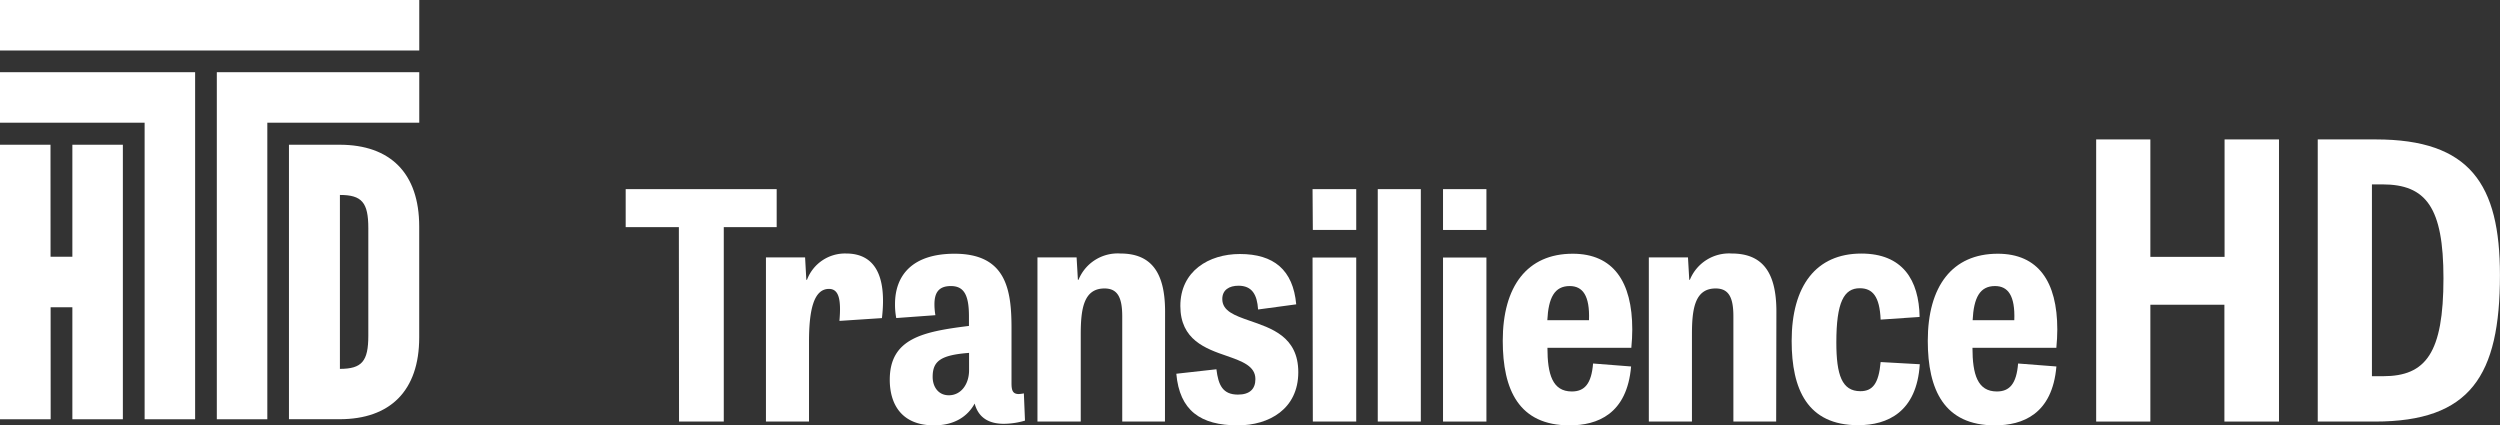
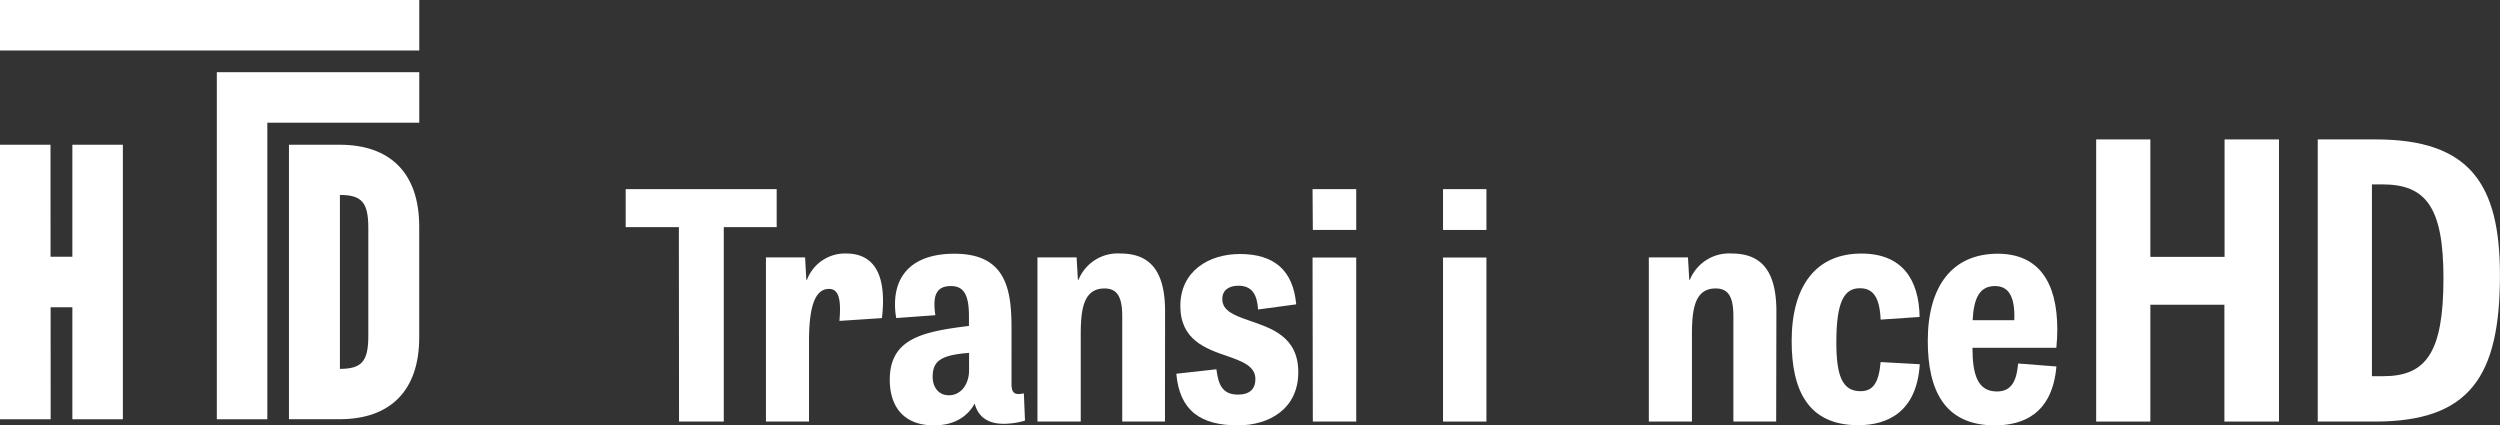
<svg xmlns="http://www.w3.org/2000/svg" viewBox="0 0 447.03 76.07">
  <rect x="0" y="0" width="447.03" height="76.07" fill="#333333" stroke="none" />
  <title>thd-logo-white</title>
  <path d="M134.88,51.58h-9.51V44.79h27v6.79h-9.46V86.35h-8Z" transform="translate(-13.49 -10.97)" fill="#fff" />
  <path d="M163.59,68.35c.34-3.85-.11-5.72-1.87-5.72-2.77,0-3.57,3.9-3.57,9.45V86.35h-7.7V57h7l.22,4h.12a7.26,7.26,0,0,1,7-4.7c5,0,7.31,3.79,6.4,11.55Z" transform="translate(-13.49 -10.97)" fill="#fff" />
  <path d="M196.77,86.18a13.58,13.58,0,0,1-3.79.57c-2.66,0-4.53-1.08-5.21-3.62-1.19,2.2-3.51,3.9-7.25,3.9-6,0-7.93-4-7.93-8.15,0-7.42,5.95-8.61,14.16-9.63V67.5c0-3.8-.91-5.38-3.23-5.38s-2.94,1.36-2.94,3.28a11.38,11.38,0,0,0,.17,1.93l-7,.51a12.75,12.75,0,0,1-.22-2.5c0-5.15,3.11-9,10.64-9,9.23,0,10.19,6.4,10.19,13.31V79.5c0,1.3.23,1.93,1.31,1.93a6.24,6.24,0,0,0,.9-.12Zm-10-12.11c-5.1.39-6.51,1.47-6.51,4.3,0,1.75,1,3.28,2.89,3.28,2.2,0,3.62-2,3.62-4.47Z" transform="translate(-13.49 -10.97)" fill="#fff" />
  <path d="M221.8,86.35h-7.64V67.55c0-3.34-.8-5-3.17-5-3.74,0-4.25,3.68-4.25,8.21V86.35H199V57h7l.23,4h.11a7.56,7.56,0,0,1,7.48-4.7c5.49,0,8,3.34,8,10.36Z" transform="translate(-13.49 -10.97)" fill="#fff" />
  <path d="M238.45,66.31c-.17-2.66-1.08-4.25-3.51-4.25-1.64,0-2.89.74-2.89,2.38,0,2.15,2.21,2.94,4.81,3.85,3.91,1.36,8.78,2.83,8.78,9.23,0,6.57-5.21,9.51-10.81,9.51-6.69,0-10.42-2.66-11-9.23L231,77c.34,2.83,1.13,4.53,3.85,4.53,2.1,0,3.12-1,3.12-2.77,0-2.32-2.33-3.17-5.1-4.14-3.79-1.3-8.32-2.88-8.32-8.94,0-6.23,5.09-9.29,10.64-9.29,6.06,0,9.52,2.83,10.08,9Z" transform="translate(-13.49 -10.97)" fill="#fff" />
  <path d="M248.19,44.79H256v7.3h-7.76Zm0,12.23H256V86.35h-7.76Z" transform="translate(-13.49 -10.97)" fill="#fff" />
-   <path d="M267.55,86.35h-7.7V44.79h7.7Z" transform="translate(-13.49 -10.97)" fill="#fff" />
+   <path d="M267.55,86.35h-7.7h7.7Z" transform="translate(-13.49 -10.97)" fill="#fff" />
  <path d="M271.52,44.79h7.76v7.3h-7.76Zm0,12.23h7.76V86.35h-7.76Z" transform="translate(-13.49 -10.97)" fill="#fff" />
-   <path d="M305.15,76.5c-.73,8.55-6.06,10.53-11,10.53-9.06,0-11.95-6.34-11.95-15.12,0-9.74,4.36-15.57,12.51-15.57,7.25,0,10.65,5,10.65,13.54,0,1-.06,2.15-.17,3.28h-15c0,4.76.91,7.81,4.36,7.81,2.27,0,3.51-1.36,3.8-5Zm-7.53-8.27c.17-4.41-1.13-6.11-3.45-6.11-2.72,0-3.8,2.09-4,6.11Z" transform="translate(-13.49 -10.97)" fill="#fff" />
  <path d="M331.09,86.35h-7.65V67.55c0-3.34-.79-5-3.17-5-3.74,0-4.24,3.68-4.24,8.21V86.35h-7.71V57h7l.23,4h.11a7.56,7.56,0,0,1,7.47-4.7c5.5,0,8,3.34,8,10.36Z" transform="translate(-13.49 -10.97)" fill="#fff" />
  <path d="M349.77,68.12c-.17-4.19-1.47-5.61-3.73-5.61-2.83,0-4.19,2.49-4.19,9.69,0,5.83,1,8.72,4.3,8.72,2.15,0,3.28-1.31,3.62-5.21l7,.39C356.23,84.65,351,87,345.75,87c-9.06,0-11.89-6.4-11.89-15.06,0-9.85,4.36-15.63,12.46-15.63,7.36,0,10.31,4.7,10.42,11.33Z" transform="translate(-13.49 -10.97)" fill="#fff" />
  <path d="M381.2,76.5c-.73,8.55-6.06,10.53-11,10.53-9.06,0-12-6.34-12-15.12,0-9.74,4.36-15.57,12.51-15.57,7.25,0,10.65,5,10.65,13.54,0,1-.06,2.15-.17,3.28h-15c0,4.76.91,7.81,4.36,7.81,2.27,0,3.51-1.36,3.8-5Zm-7.53-8.27c.17-4.41-1.13-6.11-3.45-6.11-2.72,0-3.8,2.09-4,6.11Z" transform="translate(-13.49 -10.97)" fill="#fff" />
  <path d="M421,86.35h-9.76V65.46H398V86.35h-9.69V35.9H398v21h13.27v-21H421Z" transform="translate(-13.49 -10.97)" fill="#fff" />
  <path d="M427.93,86.35V35.9h10.38c16.84,0,22.2,8,22.2,24.26,0,18-5.29,26.19-22.34,26.19Zm11.69-8.11c7.63,0,10.79-4.12,10.79-17.52,0-12.65-3.09-16.78-10.93-16.78h-1.86v34.3Z" transform="translate(-13.49 -10.97)" fill="#fff" />
  <polygon points="12.94 45.91 9.04 45.91 9.03 25.88 0 25.88 0 74.97 9.06 74.97 9.05 54.94 12.94 54.94 12.94 74.97 21.97 74.97 21.97 25.88 12.94 25.88 12.94 45.91" fill="#fff" />
-   <polygon points="34.89 74.97 34.89 65.93 34.89 64.53 34.89 12.91 0 12.91 0 21.94 25.86 21.94 25.86 74.97 34.89 74.97" fill="#fff" />
  <rect width="74.97" height="9.03" fill="#fff" />
  <path d="M74.22,36.85H65.16V85.93h9.06c9,0,14.23-5.06,14.23-14.62V51.47C88.45,41.92,83.26,36.85,74.22,36.85Zm5.13,25.8V71c0,4.58-1.15,5.92-5.08,5.93V45.83c3.93,0,5.08,1.35,5.08,5.93Z" transform="translate(-13.49 -10.97)" fill="#fff" />
  <polygon points="38.77 64.53 38.77 65.93 38.77 74.97 47.8 74.97 47.8 21.94 74.97 21.94 74.97 12.91 38.77 12.91 38.77 64.53" fill="#fff" />
</svg>